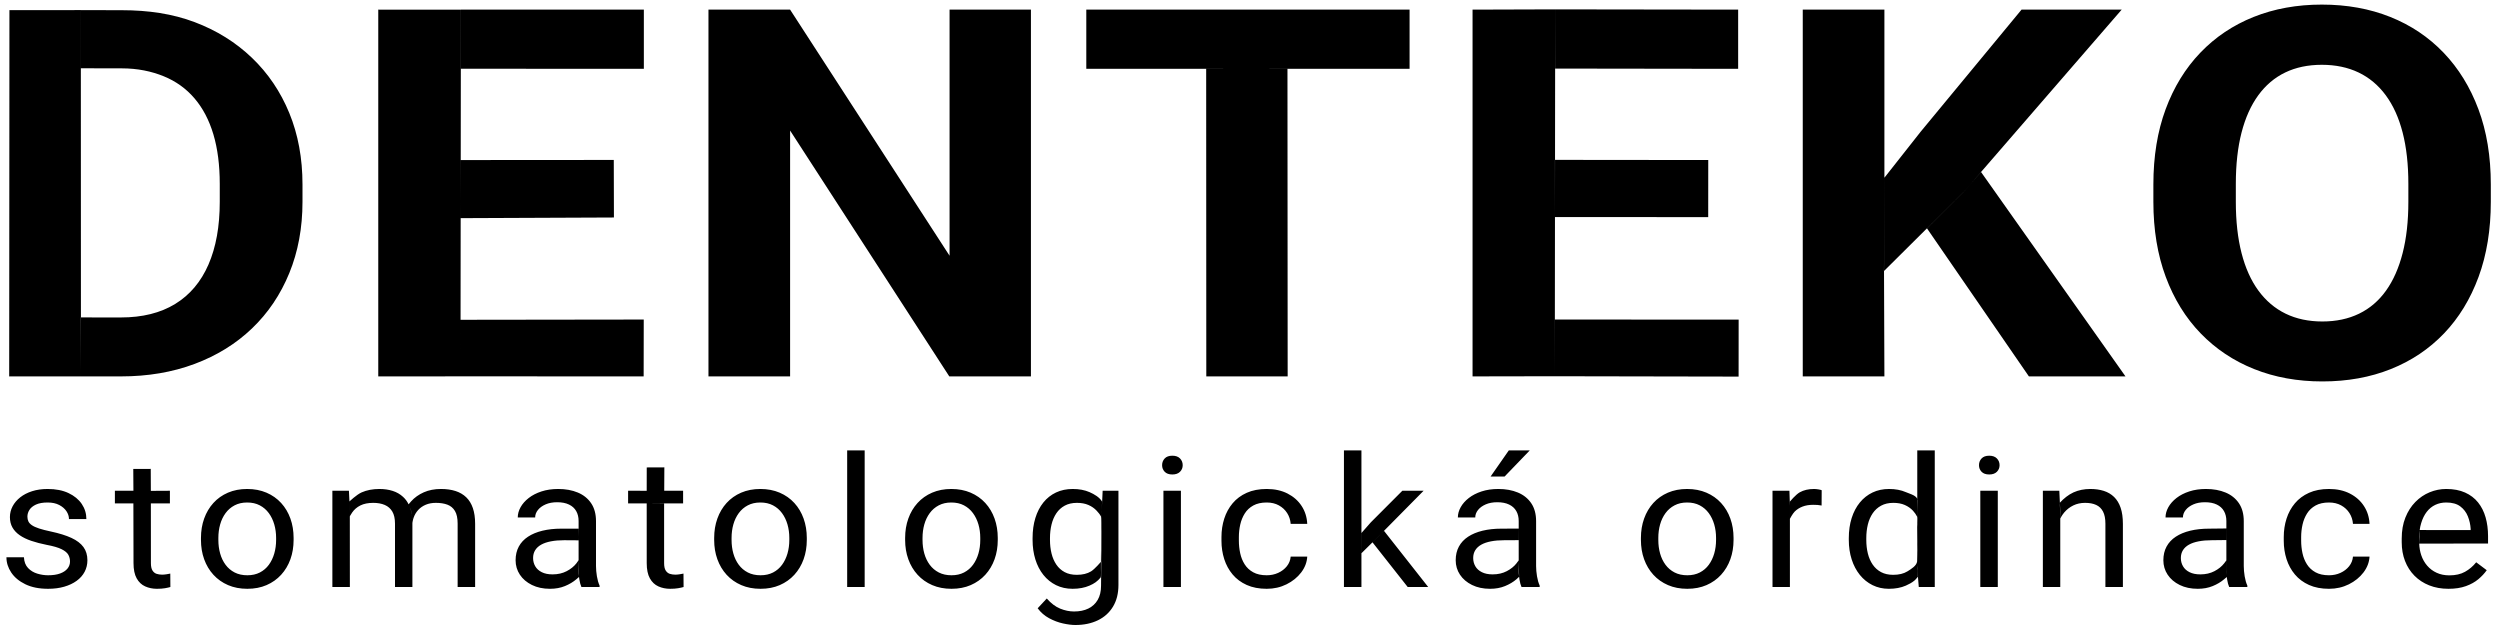
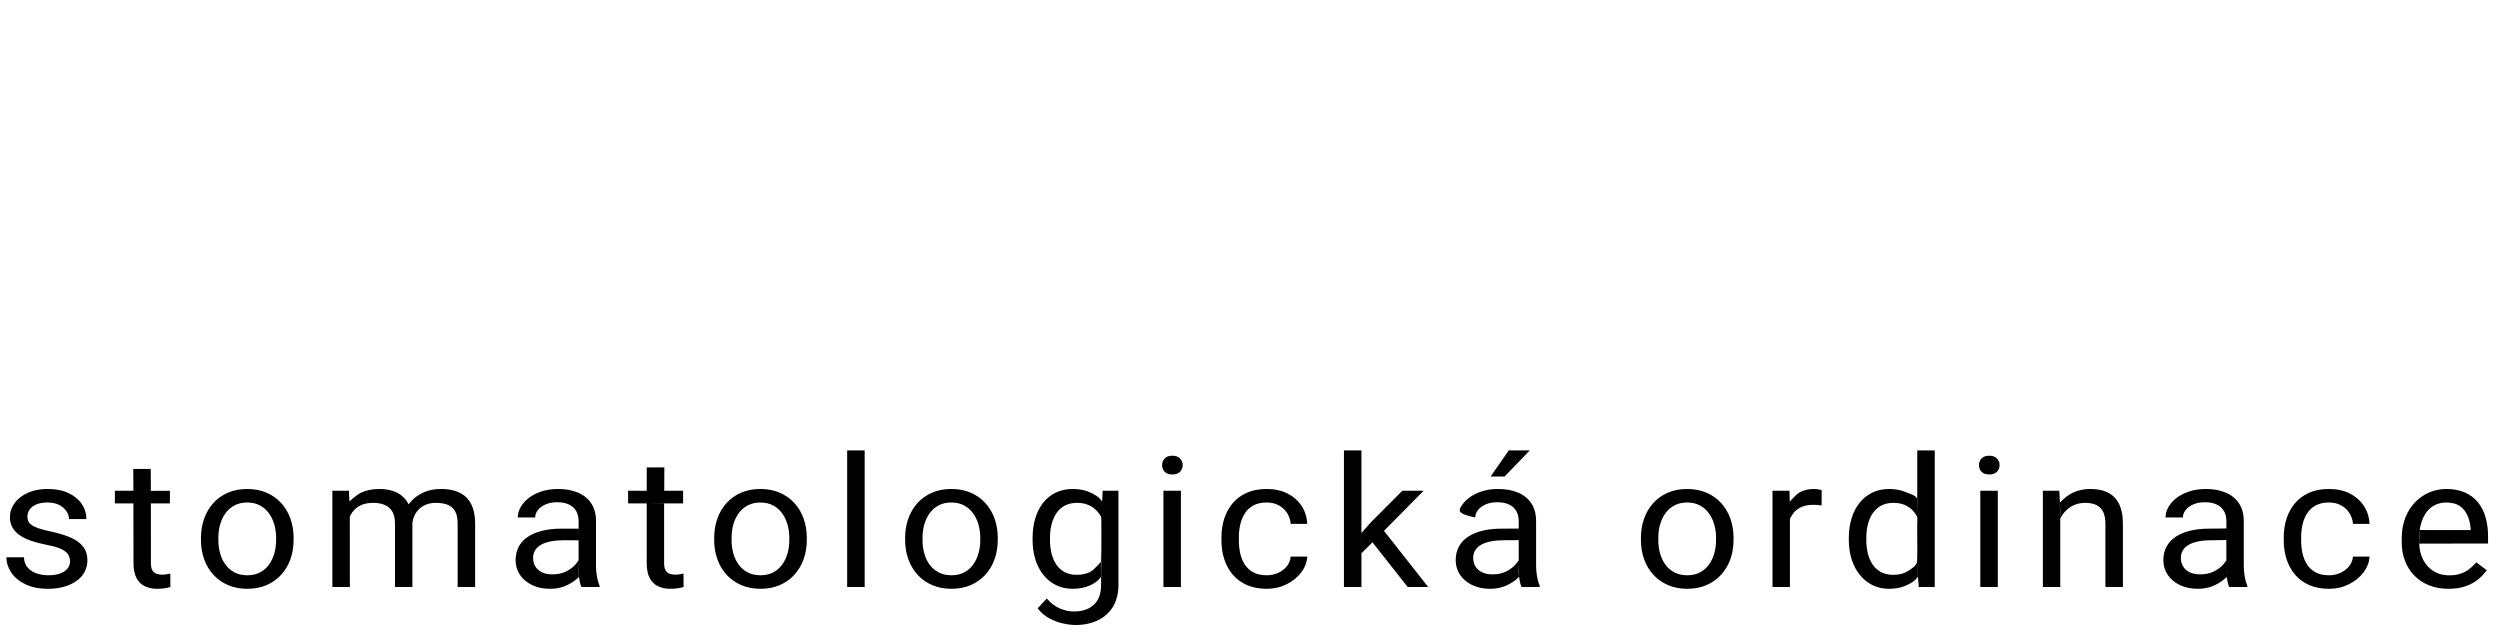
<svg xmlns="http://www.w3.org/2000/svg" width="272" height="69" viewBox="0 0 272 69">
-   <path id="DENTEKO" fill="#000000" fill-rule="evenodd" stroke="none" d="M 271 20.068 L 271 21.959 C 271 24.992 270.556 27.715 269.668 30.126 C 268.779 32.538 267.526 34.589 265.908 36.279 C 264.289 37.969 262.36 39.262 260.119 40.157 C 257.879 41.052 255.397 41.5 252.673 41.5 C 249.969 41.5 247.497 41.052 245.257 40.157 C 243.016 39.262 241.077 37.969 239.439 36.279 C 237.801 34.589 236.532 32.538 235.634 30.126 C 234.736 27.715 234.287 24.992 234.287 21.959 L 234.287 20.068 C 234.287 17.017 234.731 14.29 235.62 11.887 C 236.508 9.485 237.766 7.434 239.395 5.735 C 241.023 4.035 242.957 2.738 245.197 1.843 C 247.438 0.948 249.91 0.5 252.614 0.5 C 255.338 0.5 257.82 0.948 260.06 1.843 C 262.3 2.738 264.235 4.035 265.863 5.735 C 267.492 7.434 268.755 9.485 269.653 11.887 C 270.551 14.29 271 17.017 271 20.068 Z M 262.029 21.959 L 262.029 20.013 C 262.029 17.894 261.822 16.03 261.407 14.422 C 260.993 12.815 260.381 11.463 259.572 10.366 C 258.762 9.27 257.776 8.443 256.611 7.886 C 255.446 7.329 254.114 7.05 252.614 7.05 C 251.114 7.05 249.787 7.329 248.632 7.886 C 247.477 8.443 246.5 9.27 245.701 10.366 C 244.901 11.463 244.294 12.815 243.88 14.422 C 243.465 16.03 243.258 17.894 243.258 20.013 L 243.258 21.959 C 243.258 24.06 243.465 25.919 243.88 27.536 C 244.294 29.153 244.906 30.515 245.716 31.62 C 246.525 32.725 247.512 33.561 248.676 34.128 C 249.841 34.694 251.173 34.977 252.673 34.977 C 254.173 34.977 255.506 34.694 256.67 34.128 C 257.835 33.561 258.812 32.725 259.601 31.62 C 260.391 30.515 260.993 29.153 261.407 27.536 C 261.822 25.919 262.029 24.06 262.029 21.959 Z M 205.023 1.048 L 205.023 19.338 L 204.981 29.488 L 205.023 40.952 L 196.14 40.952 L 196.14 1.048 Z M 230.84 1.048 L 213.771 20.752 L 204.975 29.491 L 205.022 19.337 L 208.96 14.34 L 219.944 1.048 Z M 220.744 40.952 L 209.652 24.841 L 209.659 24.846 L 213.77 20.758 L 215.533 18.708 L 215.534 18.71 L 231.254 40.952 Z M 189.165 34.773 L 189.16 40.974 L 169.162 40.935 L 169.175 34.766 Z M 169.205 1.019 L 169.162 40.935 L 160.214 40.952 L 160.214 1.048 Z M 185.858 17.411 L 185.853 23.623 L 169.18 23.615 L 169.178 17.394 Z M 189.111 1.048 L 189.111 7.489 L 169.189 7.461 L 169.203 1.02 Z M 140.076 7.492 L 140.098 40.952 L 131.245 40.952 L 131.232 7.479 Z M 153.362 1.048 L 153.362 7.489 L 118.189 7.489 L 118.189 1.048 Z M 112.165 1.048 L 112.165 40.952 L 103.283 40.952 L 85.963 14.203 L 85.963 40.952 L 77.081 40.952 L 77.081 1.048 L 85.963 1.048 L 103.313 27.824 L 103.313 1.048 Z M 70.039 34.766 L 70.029 40.952 L 50.103 40.946 L 50.109 34.793 Z M 50.145 1.053 L 50.103 40.948 L 41.155 40.952 L 41.155 1.048 Z M 66.779 17.402 L 66.795 23.663 L 50.119 23.735 L 50.133 17.414 Z M 70.051 1.048 L 70.051 7.489 L 50.13 7.478 L 50.139 1.046 Z M 13.163 40.952 L 8.807 40.955 L 8.791 34.536 L 13.163 34.539 C 15.492 34.539 17.456 34.05 19.055 33.073 C 20.654 32.095 21.863 30.665 22.682 28.783 C 23.501 26.902 23.91 24.627 23.91 21.959 L 23.91 20.013 C 23.91 17.967 23.678 16.167 23.215 14.614 C 22.751 13.061 22.065 11.755 21.157 10.695 C 20.249 9.635 19.134 8.836 17.811 8.297 C 16.489 7.758 14.973 7.437 13.256 7.437 L 8.793 7.428 L 8.792 1.1 L 13.252 1.11 C 16.134 1.11 18.774 1.5 21.172 2.405 C 23.57 3.309 25.647 4.602 27.404 6.283 C 29.161 7.964 30.518 9.969 31.475 12.298 C 32.432 14.628 32.911 17.218 32.911 20.068 L 32.911 21.959 C 32.911 24.791 32.432 27.377 31.475 29.715 C 30.518 32.054 29.166 34.059 27.419 35.731 C 25.672 37.403 23.59 38.691 21.172 39.595 C 18.754 40.5 16.084 40.952 13.163 40.952 Z M 8.794 1.098 L 8.806 40.95 L 1 40.956 L 1.026 1.106 Z" />
-   <path id="stomatologick-ordinace" fill="#000000" fill-rule="evenodd" stroke="none" d="M 266.392 64.061 C 265.622 64.061 264.924 63.936 264.3 63.688 C 263.676 63.44 263.14 63.089 262.694 62.638 C 262.247 62.186 261.904 61.651 261.665 61.031 C 261.426 60.412 261.307 59.734 261.307 58.998 L 261.307 58.592 C 261.307 57.74 261.44 56.98 261.706 56.313 C 261.972 55.645 262.334 55.078 262.791 54.614 C 263.248 54.149 263.766 53.798 264.346 53.559 C 264.926 53.32 265.526 53.201 266.147 53.201 C 266.938 53.201 267.622 53.33 268.198 53.588 C 268.775 53.846 269.247 54.206 269.615 54.667 C 269.984 55.128 270.257 55.67 270.434 56.293 C 270.611 56.916 270.7 57.595 270.7 58.331 L 270.7 59.134 L 263.214 59.146 L 263.262 57.667 L 268.807 57.672 L 268.807 57.537 C 268.78 57.072 268.679 56.621 268.505 56.182 C 268.331 55.743 268.057 55.382 267.682 55.098 C 267.306 54.814 266.795 54.672 266.147 54.672 C 265.717 54.672 265.321 54.757 264.96 54.928 C 264.598 55.099 264.288 55.353 264.029 55.688 C 263.77 56.024 263.568 56.434 263.425 56.917 C 263.352 57.164 263.298 57.382 263.262 57.667 C 263.227 57.941 263.218 58.168 263.208 58.418 C 263.201 58.612 263.21 58.998 263.21 58.998 C 263.21 59.048 263.211 59.098 263.212 59.147 C 263.226 59.588 263.298 60.005 263.43 60.397 C 263.577 60.833 263.792 61.215 264.075 61.544 C 264.358 61.873 264.702 62.131 265.108 62.318 C 265.514 62.506 265.976 62.599 266.495 62.599 C 267.163 62.599 267.729 62.47 268.193 62.212 C 268.657 61.954 269.063 61.609 269.411 61.176 L 270.557 62.038 C 270.318 62.38 270.014 62.706 269.646 63.015 C 269.278 63.325 268.826 63.577 268.29 63.77 C 267.755 63.964 267.122 64.061 266.392 64.061 Z M 253.395 62.589 C 253.845 62.589 254.261 62.502 254.643 62.328 C 255.025 62.154 255.339 61.913 255.585 61.607 C 255.83 61.3 255.97 60.95 256.004 60.557 L 257.805 60.557 C 257.771 61.176 257.551 61.752 257.145 62.285 C 256.739 62.817 256.209 63.246 255.554 63.572 C 254.899 63.898 254.179 64.061 253.395 64.061 C 252.563 64.061 251.838 63.922 251.221 63.644 C 250.603 63.367 250.092 62.986 249.686 62.502 C 249.28 62.018 248.977 61.462 248.775 60.833 C 248.574 60.204 248.473 59.537 248.473 58.834 L 248.473 58.427 C 248.473 57.724 248.574 57.058 248.775 56.429 C 248.977 55.8 249.28 55.243 249.686 54.759 C 250.092 54.275 250.603 53.894 251.221 53.617 C 251.838 53.339 252.563 53.201 253.395 53.201 C 254.261 53.201 255.018 53.367 255.667 53.699 C 256.315 54.032 256.824 54.483 257.196 55.054 C 257.568 55.625 257.771 56.272 257.805 56.995 L 256.004 56.995 C 255.97 56.563 255.842 56.172 255.62 55.824 C 255.399 55.475 255.099 55.196 254.72 54.986 C 254.341 54.777 253.9 54.672 253.395 54.672 C 252.815 54.672 252.329 54.78 251.937 54.996 C 251.545 55.212 251.234 55.503 251.006 55.867 C 250.777 56.232 250.614 56.635 250.515 57.077 C 250.416 57.519 250.366 57.969 250.366 58.427 L 250.366 58.834 C 250.366 59.292 250.414 59.744 250.51 60.189 C 250.605 60.634 250.767 61.038 250.996 61.399 C 251.224 61.76 251.535 62.049 251.927 62.265 C 252.319 62.481 252.808 62.589 253.395 62.589 Z M 242.251 61.877 L 242.229 60.95 L 242.229 56.685 C 242.229 56.272 242.142 55.912 241.968 55.606 C 241.794 55.299 241.533 55.062 241.186 54.895 C 240.838 54.727 240.408 54.643 239.896 54.643 C 239.419 54.643 239.001 54.72 238.643 54.875 C 238.285 55.03 238.005 55.233 237.804 55.485 C 237.603 55.737 237.502 56.008 237.502 56.298 L 235.609 56.298 C 235.609 55.924 235.711 55.553 235.916 55.185 C 236.121 54.817 236.416 54.483 236.801 54.183 C 237.187 53.883 237.65 53.644 238.193 53.467 C 238.735 53.289 239.34 53.201 240.009 53.201 C 240.814 53.201 241.525 53.33 242.142 53.588 C 242.76 53.846 243.244 54.235 243.595 54.754 C 243.946 55.274 244.122 55.924 244.122 56.705 L 244.122 61.583 C 244.122 61.931 244.155 62.302 244.219 62.696 C 244.284 63.089 244.381 63.428 244.511 63.712 L 244.511 63.867 L 242.536 63.867 C 242.441 63.661 242.366 63.385 242.311 63.039 C 242.297 62.953 242.283 62.869 242.275 62.785 C 242.249 62.5 242.251 61.877 242.251 61.877 Z M 242.231 57.497 L 242.235 58.757 L 240.664 58.776 C 240.125 58.776 239.644 58.816 239.221 58.897 C 238.798 58.978 238.443 59.098 238.157 59.26 C 237.87 59.421 237.652 59.623 237.502 59.865 C 237.352 60.107 237.277 60.389 237.277 60.712 C 237.277 61.041 237.355 61.341 237.512 61.612 C 237.669 61.883 237.906 62.097 238.223 62.255 C 238.541 62.414 238.931 62.493 239.395 62.493 C 239.975 62.493 240.486 62.376 240.93 62.144 C 241.373 61.912 241.726 61.628 241.989 61.292 C 242.251 60.957 242.233 60.955 242.233 60.955 C 242.233 60.955 242.272 62.784 242.272 62.784 C 242.272 62.784 242.34 62.72 241.989 63.02 C 241.637 63.32 241.221 63.569 240.74 63.765 C 240.26 63.962 239.719 64.061 239.119 64.061 C 238.368 64.061 237.712 63.922 237.149 63.644 C 236.586 63.367 236.15 62.994 235.839 62.526 C 235.529 62.059 235.374 61.534 235.374 60.954 C 235.374 60.392 235.49 59.897 235.722 59.468 C 235.954 59.039 236.288 58.681 236.724 58.394 C 237.161 58.106 237.686 57.889 238.3 57.74 C 238.914 57.592 239.6 57.518 240.357 57.518 L 242.231 57.497 Z M 224.157 55.63 C 224.157 55.63 224.157 56.165 224.157 56.432 C 224.157 58.91 224.157 63.867 224.157 63.867 L 222.264 63.867 L 222.264 53.394 L 224.055 53.394 Z M 224.131 55.343 C 224.131 55.343 224.098 54.712 224.12 54.688 C 224.527 54.245 225.045 53.822 225.594 53.573 C 226.144 53.325 226.752 53.201 227.421 53.201 C 227.967 53.201 228.458 53.27 228.894 53.409 C 229.331 53.548 229.704 53.769 230.015 54.072 C 230.325 54.375 230.562 54.767 230.726 55.248 C 230.889 55.729 230.971 56.314 230.971 57.005 L 230.971 63.867 L 229.068 63.867 L 229.068 56.985 C 229.068 56.437 228.983 55.996 228.812 55.664 C 228.642 55.332 228.393 55.09 228.065 54.938 C 227.738 54.786 227.336 54.711 226.858 54.711 C 226.387 54.711 225.959 54.804 225.574 54.991 C 225.189 55.178 224.858 55.437 224.581 55.766 C 224.305 56.095 224.153 56.433 224.153 56.433 C 224.153 56.433 224.131 55.343 224.131 55.343 Z M 217.36 53.394 L 217.36 63.867 L 215.457 63.867 L 215.457 53.394 Z M 215.314 50.616 C 215.314 50.326 215.407 50.081 215.595 49.881 C 215.783 49.681 216.061 49.581 216.429 49.581 C 216.79 49.581 217.068 49.681 217.263 49.881 C 217.457 50.081 217.554 50.326 217.554 50.616 C 217.554 50.894 217.457 51.131 217.263 51.328 C 217.068 51.525 216.79 51.623 216.429 51.623 C 216.061 51.623 215.783 51.525 215.595 51.328 C 215.407 51.131 215.314 50.894 215.314 50.616 Z M 208.599 61.834 L 208.599 49 L 210.502 49 L 210.502 63.867 L 208.762 63.867 Z M 201.15 58.747 L 201.15 58.544 C 201.15 57.743 201.254 57.016 201.462 56.361 C 201.67 55.706 201.967 55.143 202.352 54.672 C 202.738 54.201 203.198 53.838 203.733 53.583 C 204.269 53.328 204.867 53.201 205.529 53.201 C 206.225 53.201 206.834 53.315 207.356 53.544 C 207.877 53.773 208.659 53.93 208.62 54.484 C 208.598 54.797 208.603 56.504 208.603 56.504 C 208.603 56.504 208.599 61.499 208.599 61.499 C 208.599 61.499 208.628 62.115 208.628 62.115 C 208.628 62.115 208.686 62.725 208.686 62.725 C 208.686 62.725 208.439 63.043 208.28 63.175 C 208.01 63.398 207.681 63.573 207.35 63.717 C 206.825 63.946 206.211 64.061 205.509 64.061 C 204.861 64.061 204.269 63.928 203.733 63.664 C 203.198 63.399 202.738 63.028 202.352 62.551 C 201.967 62.073 201.67 61.51 201.462 60.862 C 201.254 60.213 201.15 59.508 201.15 58.747 Z M 203.053 58.544 L 203.053 58.747 C 203.053 59.269 203.109 59.76 203.222 60.218 C 203.334 60.676 203.51 61.079 203.749 61.428 C 203.988 61.776 204.291 62.049 204.659 62.246 C 205.028 62.443 205.468 62.541 205.979 62.541 C 206.607 62.541 207.124 62.415 207.529 62.164 C 207.935 61.912 208.537 61.549 208.583 61.077 C 208.589 61.01 208.607 59.853 208.607 59.853 C 208.607 59.853 208.585 57.35 208.585 57.35 C 208.585 57.35 208.636 56.306 208.603 56.245 C 208.465 55.987 208.329 55.779 208.133 55.567 C 207.891 55.306 207.594 55.098 207.243 54.943 C 206.892 54.788 206.477 54.711 206 54.711 C 205.481 54.711 205.036 54.812 204.665 55.016 C 204.293 55.219 203.988 55.496 203.749 55.848 C 203.51 56.2 203.334 56.606 203.222 57.067 C 203.109 57.529 203.053 58.021 203.053 58.544 Z M 194.742 55.04 L 194.742 63.867 L 192.849 63.867 L 192.849 53.394 L 194.691 53.394 Z M 198.2 53.336 L 198.19 55.001 C 198.033 54.969 197.885 54.948 197.745 54.938 C 197.605 54.928 197.447 54.924 197.269 54.924 C 196.833 54.924 196.447 54.988 196.113 55.117 C 195.779 55.246 195.496 55.427 195.264 55.659 C 195.032 55.891 194.741 56.446 194.741 56.446 C 194.741 56.446 194.742 54.57 194.742 54.57 C 194.742 54.57 195.378 53.806 195.811 53.564 C 196.244 53.322 196.761 53.201 197.361 53.201 C 197.498 53.201 197.655 53.215 197.832 53.244 C 198.009 53.273 198.132 53.304 198.2 53.336 Z M 178.532 58.747 L 178.532 58.524 C 178.532 57.769 178.648 57.068 178.88 56.419 C 179.112 55.77 179.446 55.206 179.882 54.725 C 180.319 54.244 180.848 53.87 181.468 53.602 C 182.089 53.335 182.785 53.201 183.556 53.201 C 184.333 53.201 185.034 53.335 185.658 53.602 C 186.282 53.87 186.815 54.244 187.254 54.725 C 187.694 55.206 188.03 55.77 188.262 56.419 C 188.494 57.068 188.61 57.769 188.61 58.524 L 188.61 58.747 C 188.61 59.502 188.494 60.202 188.262 60.847 C 188.03 61.492 187.694 62.055 187.254 62.536 C 186.815 63.017 186.286 63.391 185.669 63.659 C 185.051 63.927 184.354 64.061 183.576 64.061 C 182.798 64.061 182.099 63.927 181.479 63.659 C 180.858 63.391 180.327 63.017 179.887 62.536 C 179.448 62.055 179.112 61.492 178.88 60.847 C 178.648 60.202 178.532 59.502 178.532 58.747 Z M 180.425 58.524 L 180.425 58.747 C 180.425 59.269 180.489 59.762 180.619 60.223 C 180.749 60.684 180.945 61.092 181.207 61.447 C 181.47 61.802 181.799 62.081 182.195 62.285 C 182.59 62.488 183.051 62.589 183.576 62.589 C 184.095 62.589 184.55 62.488 184.942 62.285 C 185.334 62.081 185.66 61.802 185.919 61.447 C 186.178 61.092 186.375 60.684 186.508 60.223 C 186.641 59.762 186.707 59.269 186.707 58.747 L 186.707 58.524 C 186.707 58.008 186.641 57.519 186.508 57.058 C 186.375 56.596 186.177 56.187 185.914 55.829 C 185.651 55.47 185.324 55.188 184.932 54.982 C 184.54 54.775 184.081 54.672 183.556 54.672 C 183.037 54.672 182.582 54.775 182.19 54.982 C 181.797 55.188 181.47 55.47 181.207 55.829 C 180.945 56.187 180.749 56.596 180.619 57.058 C 180.489 57.519 180.425 58.008 180.425 58.524 Z M 165.235 62.076 L 165.235 60.964 L 165.235 56.685 C 165.235 56.272 165.148 55.912 164.974 55.606 C 164.8 55.299 164.539 55.062 164.191 54.895 C 163.843 54.727 163.414 54.643 162.902 54.643 C 162.425 54.643 162.007 54.72 161.649 54.875 C 161.291 55.03 161.011 55.233 160.81 55.485 C 160.608 55.737 160.508 56.008 160.508 56.298 L 158.615 56.298 C 158.615 55.924 158.717 55.553 158.922 55.185 C 159.126 54.817 159.421 54.483 159.807 54.183 C 160.192 53.883 160.656 53.644 161.198 53.467 C 161.741 53.289 162.346 53.201 163.015 53.201 C 163.82 53.201 164.531 53.33 165.148 53.588 C 165.765 53.846 166.25 54.235 166.601 54.754 C 166.952 55.274 167.128 55.924 167.128 56.705 L 167.128 61.583 C 167.128 61.931 167.16 62.302 167.225 62.696 C 167.29 63.089 167.387 63.428 167.517 63.712 L 167.517 63.867 L 165.542 63.867 C 165.446 63.661 165.371 63.385 165.317 63.039 C 165.303 62.95 165.291 62.827 165.28 62.741 C 165.25 62.495 165.235 62.296 165.235 62.076 Z M 165.236 57.51 L 165.241 58.768 L 163.669 58.776 C 163.131 58.776 162.65 58.816 162.227 58.897 C 161.804 58.978 161.449 59.098 161.163 59.26 C 160.876 59.421 160.658 59.623 160.508 59.865 C 160.358 60.107 160.283 60.389 160.283 60.712 C 160.283 61.041 160.361 61.341 160.518 61.612 C 160.675 61.883 160.912 62.097 161.229 62.255 C 161.546 62.414 161.937 62.493 162.401 62.493 C 162.98 62.493 163.492 62.376 163.935 62.144 C 164.379 61.912 164.732 61.628 164.994 61.292 C 165.257 60.957 165.228 60.958 165.228 60.958 C 165.228 60.958 165.281 62.733 165.281 62.733 C 165.281 62.733 165.346 62.72 164.994 63.02 C 164.643 63.32 164.227 63.569 163.746 63.765 C 163.265 63.962 162.725 64.061 162.124 64.061 C 161.374 64.061 160.718 63.922 160.155 63.644 C 159.592 63.367 159.155 62.994 158.845 62.526 C 158.535 62.059 158.38 61.534 158.38 60.954 C 158.38 60.392 158.495 59.897 158.727 59.468 C 158.959 59.039 159.294 58.681 159.73 58.394 C 160.167 58.106 160.692 57.889 161.306 57.74 C 161.92 57.592 162.605 57.518 163.362 57.518 L 165.236 57.51 Z M 162.176 51.846 L 164.161 49 L 166.442 49 L 163.7 51.846 Z M 148.124 49 L 148.124 58.002 L 148.124 60.196 L 148.124 63.867 L 146.221 63.867 L 146.221 49 Z M 154.888 53.394 L 150.058 58.282 L 148.121 60.197 L 148.118 58 L 149.137 56.84 L 152.575 53.394 Z M 153.158 63.867 L 149.326 59.003 L 149.327 59.002 L 150.573 57.768 L 150.589 57.769 L 155.389 63.867 Z M 137.818 62.589 C 138.268 62.589 138.684 62.502 139.066 62.328 C 139.448 62.154 139.762 61.913 140.008 61.607 C 140.253 61.3 140.393 60.95 140.427 60.557 L 142.228 60.557 C 142.194 61.176 141.974 61.752 141.568 62.285 C 141.162 62.817 140.632 63.246 139.977 63.572 C 139.322 63.898 138.602 64.061 137.818 64.061 C 136.986 64.061 136.261 63.922 135.644 63.644 C 135.026 63.367 134.515 62.986 134.109 62.502 C 133.703 62.018 133.4 61.462 133.198 60.833 C 132.997 60.204 132.896 59.537 132.896 58.834 L 132.896 58.427 C 132.896 57.724 132.997 57.058 133.198 56.429 C 133.4 55.8 133.703 55.243 134.109 54.759 C 134.515 54.275 135.026 53.894 135.644 53.617 C 136.261 53.339 136.986 53.201 137.818 53.201 C 138.684 53.201 139.441 53.367 140.089 53.699 C 140.738 54.032 141.247 54.483 141.619 55.054 C 141.991 55.625 142.194 56.272 142.228 56.995 L 140.427 56.995 C 140.393 56.563 140.265 56.172 140.043 55.824 C 139.822 55.475 139.522 55.196 139.143 54.986 C 138.764 54.777 138.323 54.672 137.818 54.672 C 137.238 54.672 136.752 54.78 136.36 54.996 C 135.968 55.212 135.657 55.503 135.429 55.867 C 135.2 56.232 135.037 56.635 134.938 57.077 C 134.839 57.519 134.789 57.969 134.789 58.427 L 134.789 58.834 C 134.789 59.292 134.837 59.744 134.933 60.189 C 135.028 60.634 135.19 61.038 135.419 61.399 C 135.647 61.76 135.958 62.049 136.35 62.265 C 136.742 62.481 137.231 62.589 137.818 62.589 Z M 128.484 53.394 L 128.484 63.867 L 126.581 63.867 L 126.581 53.394 Z M 126.437 50.616 C 126.437 50.326 126.531 50.081 126.719 49.881 C 126.906 49.681 127.184 49.581 127.553 49.581 C 127.914 49.581 128.192 49.681 128.387 49.881 C 128.581 50.081 128.678 50.326 128.678 50.616 C 128.678 50.894 128.581 51.131 128.387 51.328 C 128.192 51.525 127.914 51.623 127.553 51.623 C 127.184 51.623 126.906 51.525 126.719 51.328 C 126.531 51.131 126.437 50.894 126.437 50.616 Z M 119.968 53.394 L 121.687 53.394 L 121.687 63.644 C 121.687 64.567 121.489 65.354 121.093 66.006 C 120.698 66.658 120.147 67.153 119.441 67.492 C 118.735 67.831 117.922 68 117.001 68 C 116.619 68 116.17 67.944 115.655 67.831 C 115.14 67.718 114.635 67.527 114.141 67.26 C 113.646 66.992 113.232 66.632 112.898 66.18 L 113.89 65.116 C 114.354 65.645 114.84 66.013 115.348 66.219 C 115.856 66.426 116.359 66.529 116.857 66.529 C 117.458 66.529 117.976 66.422 118.413 66.209 C 118.849 65.996 119.189 65.682 119.431 65.266 C 119.673 64.849 119.794 64.338 119.794 63.732 L 119.862 55.698 Z M 112.345 58.747 L 112.345 58.544 C 112.345 57.743 112.446 57.016 112.647 56.361 C 112.848 55.706 113.138 55.143 113.517 54.672 C 113.895 54.201 114.354 53.838 114.893 53.583 C 115.432 53.328 116.039 53.201 116.714 53.201 C 117.41 53.201 118.019 53.315 118.541 53.544 C 119.062 53.773 119.615 54.093 119.904 54.568 C 120.039 54.791 119.907 54.565 119.907 54.565 C 119.907 54.565 119.839 56.106 119.809 57.842 C 119.777 59.723 119.781 61.809 119.781 61.809 C 119.781 61.809 119.815 62.754 119.749 62.832 C 119.384 63.264 119.061 63.488 118.535 63.717 C 118.01 63.946 117.396 64.061 116.694 64.061 C 116.032 64.061 115.434 63.928 114.898 63.664 C 114.363 63.399 113.904 63.028 113.522 62.551 C 113.14 62.073 112.848 61.51 112.647 60.862 C 112.446 60.213 112.345 59.508 112.345 58.747 Z M 114.238 58.544 L 114.238 58.747 C 114.238 59.269 114.294 59.76 114.407 60.218 C 114.519 60.676 114.693 61.079 114.929 61.428 C 115.164 61.776 115.466 62.049 115.834 62.246 C 116.203 62.443 116.643 62.541 117.154 62.541 C 117.782 62.541 118.3 62.415 118.709 62.164 C 119.119 61.912 119.801 61.105 119.801 61.105 C 119.801 61.105 119.789 59.818 119.789 59.818 L 119.799 57.475 C 119.799 57.475 119.827 56.265 119.794 56.204 C 119.656 55.946 119.514 55.779 119.318 55.567 C 119.076 55.306 118.778 55.098 118.423 54.943 C 118.068 54.788 117.652 54.711 117.175 54.711 C 116.656 54.711 116.211 54.812 115.839 55.016 C 115.468 55.219 115.164 55.496 114.929 55.848 C 114.693 56.2 114.519 56.606 114.407 57.067 C 114.294 57.529 114.238 58.021 114.238 58.544 Z M 98.478 58.747 L 98.478 58.524 C 98.478 57.769 98.594 57.068 98.826 56.419 C 99.058 55.77 99.392 55.206 99.829 54.725 C 100.265 54.244 100.794 53.87 101.415 53.602 C 102.035 53.335 102.731 53.201 103.502 53.201 C 104.28 53.201 104.981 53.335 105.605 53.602 C 106.229 53.87 106.761 54.244 107.201 54.725 C 107.641 55.206 107.977 55.77 108.209 56.419 C 108.441 57.068 108.557 57.769 108.557 58.524 L 108.557 58.747 C 108.557 59.502 108.441 60.202 108.209 60.847 C 107.977 61.492 107.641 62.055 107.201 62.536 C 106.761 63.017 106.232 63.391 105.615 63.659 C 104.998 63.927 104.3 64.061 103.522 64.061 C 102.745 64.061 102.046 63.927 101.425 63.659 C 100.804 63.391 100.274 63.017 99.834 62.536 C 99.394 62.055 99.058 61.492 98.826 60.847 C 98.594 60.202 98.478 59.502 98.478 58.747 Z M 100.371 58.524 L 100.371 58.747 C 100.371 59.269 100.436 59.762 100.565 60.223 C 100.695 60.684 100.891 61.092 101.154 61.447 C 101.416 61.802 101.746 62.081 102.141 62.285 C 102.537 62.488 102.997 62.589 103.522 62.589 C 104.041 62.589 104.496 62.488 104.888 62.285 C 105.281 62.081 105.606 61.802 105.866 61.447 C 106.125 61.092 106.321 60.684 106.454 60.223 C 106.587 59.762 106.653 59.269 106.653 58.747 L 106.653 58.524 C 106.653 58.008 106.587 57.519 106.454 57.058 C 106.321 56.596 106.123 56.187 105.86 55.829 C 105.598 55.47 105.27 55.188 104.878 54.982 C 104.486 54.775 104.027 54.672 103.502 54.672 C 102.984 54.672 102.528 54.775 102.136 54.982 C 101.744 55.188 101.416 55.47 101.154 55.829 C 100.891 56.187 100.695 56.596 100.565 57.058 C 100.436 57.519 100.371 58.008 100.371 58.524 Z M 94.076 49 L 94.076 63.867 L 92.172 63.867 L 92.172 49 Z M 77.702 58.747 L 77.702 58.524 C 77.702 57.769 77.818 57.068 78.05 56.419 C 78.282 55.77 78.616 55.206 79.052 54.725 C 79.489 54.244 80.018 53.87 80.638 53.602 C 81.259 53.335 81.955 53.201 82.726 53.201 C 83.503 53.201 84.204 53.335 84.828 53.602 C 85.452 53.87 85.984 54.244 86.424 54.725 C 86.864 55.206 87.2 55.77 87.432 56.419 C 87.664 57.068 87.78 57.769 87.78 58.524 L 87.78 58.747 C 87.78 59.502 87.664 60.202 87.432 60.847 C 87.2 61.492 86.864 62.055 86.424 62.536 C 85.984 63.017 85.456 63.391 84.839 63.659 C 84.221 63.927 83.524 64.061 82.746 64.061 C 81.968 64.061 81.269 63.927 80.649 63.659 C 80.028 63.391 79.497 63.017 79.057 62.536 C 78.617 62.055 78.282 61.492 78.05 60.847 C 77.818 60.202 77.702 59.502 77.702 58.747 Z M 79.595 58.524 L 79.595 58.747 C 79.595 59.269 79.659 59.762 79.789 60.223 C 79.919 60.684 80.115 61.092 80.377 61.447 C 80.64 61.802 80.969 62.081 81.365 62.285 C 81.76 62.488 82.221 62.589 82.746 62.589 C 83.264 62.589 83.72 62.488 84.112 62.285 C 84.504 62.081 84.83 61.802 85.089 61.447 C 85.348 61.092 85.545 60.684 85.678 60.223 C 85.811 59.762 85.877 59.269 85.877 58.747 L 85.877 58.524 C 85.877 58.008 85.811 57.519 85.678 57.058 C 85.545 56.596 85.347 56.187 85.084 55.829 C 84.821 55.47 84.494 55.188 84.102 54.982 C 83.71 54.775 83.251 54.672 82.726 54.672 C 82.207 54.672 81.752 54.775 81.36 54.982 C 80.967 55.188 80.64 55.47 80.377 55.829 C 80.115 56.187 79.919 56.596 79.789 57.058 C 79.659 57.519 79.595 58.008 79.595 58.524 Z M 74.322 53.394 L 74.322 54.769 L 68.337 54.769 L 68.337 53.394 L 70.361 53.396 L 70.365 50.857 L 72.282 50.849 L 72.268 53.392 L 74.322 53.394 Z M 70.361 54.772 L 72.255 54.755 L 72.256 61.273 C 72.256 61.628 72.314 61.896 72.43 62.076 C 72.545 62.257 72.696 62.376 72.88 62.435 C 73.064 62.493 73.262 62.522 73.473 62.522 C 73.63 62.522 73.795 62.507 73.969 62.478 C 74.143 62.449 74.275 62.425 74.363 62.406 L 74.374 63.867 C 74.224 63.912 74.027 63.956 73.785 63.998 C 73.543 64.04 73.251 64.061 72.91 64.061 C 72.447 64.061 72.02 63.974 71.631 63.799 C 71.243 63.625 70.934 63.333 70.705 62.923 C 70.477 62.514 70.363 61.96 70.363 61.263 Z M 62.952 62.076 L 62.952 60.933 L 62.952 56.685 C 62.952 56.272 62.865 55.912 62.691 55.606 C 62.517 55.299 62.256 55.062 61.908 54.895 C 61.56 54.727 61.131 54.643 60.619 54.643 C 60.142 54.643 59.724 54.72 59.366 54.875 C 59.008 55.03 58.728 55.233 58.527 55.485 C 58.325 55.737 58.225 56.008 58.225 56.298 L 56.332 56.298 C 56.332 55.924 56.434 55.553 56.639 55.185 C 56.843 54.817 57.139 54.483 57.524 54.183 C 57.909 53.883 58.373 53.644 58.915 53.467 C 59.458 53.289 60.063 53.201 60.732 53.201 C 61.537 53.201 62.248 53.33 62.865 53.588 C 63.482 53.846 63.967 54.235 64.318 54.754 C 64.669 55.274 64.845 55.924 64.845 56.705 L 64.845 61.583 C 64.845 61.931 64.877 62.302 64.942 62.696 C 65.007 63.089 65.104 63.428 65.234 63.712 L 65.234 63.867 L 63.259 63.867 C 63.163 63.661 63.088 63.385 63.034 63.039 C 63.02 62.95 63.007 62.862 62.997 62.775 C 62.967 62.529 62.952 62.296 62.952 62.076 Z M 62.963 57.518 L 62.948 58.787 L 61.386 58.776 C 60.848 58.776 60.367 58.816 59.944 58.897 C 59.521 58.978 59.166 59.098 58.88 59.26 C 58.593 59.421 58.375 59.623 58.225 59.865 C 58.075 60.107 58 60.389 58 60.712 C 58 61.041 58.078 61.341 58.235 61.612 C 58.392 61.883 58.629 62.097 58.946 62.255 C 59.263 62.414 59.654 62.493 60.118 62.493 C 60.698 62.493 61.209 62.376 61.653 62.144 C 62.096 61.912 62.449 61.628 62.712 61.292 C 62.974 60.957 62.951 60.93 62.951 60.93 C 62.951 60.93 62.99 62.776 62.99 62.776 C 62.99 62.776 63.063 62.72 62.712 63.02 C 62.36 63.32 61.944 63.569 61.463 63.765 C 60.982 63.962 60.442 64.061 59.841 64.061 C 59.091 64.061 58.435 63.922 57.872 63.644 C 57.309 63.367 56.872 62.994 56.562 62.526 C 56.252 62.059 56.097 61.534 56.097 60.954 C 56.097 60.392 56.213 59.897 56.444 59.468 C 56.676 59.039 57.011 58.681 57.447 58.394 C 57.884 58.106 58.409 57.889 59.023 57.74 C 59.637 57.592 60.322 57.518 61.08 57.518 L 62.963 57.518 Z M 38.039 55.468 L 38.06 56.196 L 38.065 63.867 L 36.162 63.867 L 36.162 53.394 L 37.963 53.394 L 38.02 54.564 Z M 38.02 54.56 C 38.02 54.56 38.785 53.822 39.344 53.573 C 39.903 53.325 40.551 53.201 41.288 53.201 C 41.807 53.201 42.284 53.27 42.721 53.409 C 43.157 53.548 43.536 53.765 43.856 54.062 C 44.106 54.294 44.295 54.542 44.458 54.876 C 44.504 54.97 44.564 55.09 44.603 55.192 C 44.781 55.657 44.869 56.23 44.869 56.888 L 44.869 63.867 L 42.976 63.867 L 42.976 56.976 C 42.976 56.427 42.879 55.988 42.685 55.659 C 42.49 55.33 42.216 55.09 41.861 54.938 C 41.506 54.786 41.09 54.711 40.613 54.711 C 40.054 54.711 39.586 54.804 39.211 54.991 C 38.836 55.178 38.536 55.437 38.311 55.766 C 38.086 56.095 38.058 56.195 38.058 56.195 C 38.058 56.195 38.02 54.56 38.02 54.56 Z M 44.87 56.893 C 44.87 56.893 44.86 56.308 44.791 55.868 C 44.727 55.462 44.602 55.198 44.602 55.198 C 44.602 55.198 44.461 54.882 44.461 54.882 C 44.461 54.882 44.359 54.959 44.731 54.546 C 45.103 54.133 45.562 53.806 46.107 53.564 C 46.653 53.322 47.277 53.201 47.98 53.201 C 48.573 53.201 49.1 53.275 49.561 53.423 C 50.021 53.572 50.41 53.799 50.727 54.106 C 51.044 54.412 51.285 54.804 51.448 55.282 C 51.612 55.759 51.694 56.327 51.694 56.985 L 51.694 63.867 L 49.791 63.867 L 49.791 56.966 C 49.791 56.379 49.694 55.922 49.499 55.596 C 49.305 55.27 49.032 55.041 48.681 54.909 C 48.329 54.777 47.912 54.711 47.427 54.711 C 47.011 54.711 46.643 54.778 46.322 54.914 C 46.002 55.049 45.732 55.235 45.514 55.47 C 45.296 55.706 45.13 55.975 45.018 56.279 C 44.905 56.582 44.87 56.893 44.87 56.893 Z M 21.865 58.747 L 21.865 58.524 C 21.865 57.769 21.981 57.068 22.213 56.419 C 22.445 55.77 22.779 55.206 23.216 54.725 C 23.652 54.244 24.181 53.87 24.802 53.602 C 25.423 53.335 26.118 53.201 26.889 53.201 C 27.667 53.201 28.368 53.335 28.992 53.602 C 29.616 53.87 30.148 54.244 30.588 54.725 C 31.028 55.206 31.364 55.77 31.596 56.419 C 31.828 57.068 31.944 57.769 31.944 58.524 L 31.944 58.747 C 31.944 59.502 31.828 60.202 31.596 60.847 C 31.364 61.492 31.028 62.055 30.588 62.536 C 30.148 63.017 29.619 63.391 29.002 63.659 C 28.385 63.927 27.687 64.061 26.91 64.061 C 26.132 64.061 25.433 63.927 24.812 63.659 C 24.191 63.391 23.661 63.017 23.221 62.536 C 22.781 62.055 22.445 61.492 22.213 60.847 C 21.981 60.202 21.865 59.502 21.865 58.747 Z M 23.758 58.524 L 23.758 58.747 C 23.758 59.269 23.823 59.762 23.953 60.223 C 24.082 60.684 24.278 61.092 24.541 61.447 C 24.803 61.802 25.133 62.081 25.528 62.285 C 25.924 62.488 26.384 62.589 26.91 62.589 C 27.428 62.589 27.883 62.488 28.276 62.285 C 28.668 62.081 28.993 61.802 29.253 61.447 C 29.512 61.092 29.708 60.684 29.841 60.223 C 29.974 59.762 30.041 59.269 30.041 58.747 L 30.041 58.524 C 30.041 58.008 29.974 57.519 29.841 57.058 C 29.708 56.596 29.51 56.187 29.248 55.829 C 28.985 55.47 28.657 55.188 28.265 54.982 C 27.873 54.775 27.414 54.672 26.889 54.672 C 26.371 54.672 25.915 54.775 25.523 54.982 C 25.131 55.188 24.803 55.47 24.541 55.829 C 24.278 56.187 24.082 56.596 23.953 57.058 C 23.823 57.519 23.758 58.008 23.758 58.524 Z M 18.486 53.394 L 18.486 54.769 L 12.5 54.769 L 12.5 53.394 L 14.516 53.394 L 14.5 51.02 L 16.401 51.016 L 16.412 53.406 L 18.486 53.394 Z M 16.419 61.273 C 16.419 61.628 16.477 61.896 16.593 62.076 C 16.709 62.257 16.859 62.376 17.043 62.435 C 17.227 62.493 17.425 62.522 17.637 62.522 C 17.794 62.522 17.959 62.507 18.133 62.478 C 18.307 62.449 18.438 62.425 18.527 62.406 L 18.537 63.867 C 18.387 63.912 18.191 63.956 17.949 63.998 C 17.707 64.04 17.415 64.061 17.074 64.061 C 16.61 64.061 16.184 63.974 15.795 63.799 C 15.406 63.625 15.097 63.333 14.869 62.923 C 14.64 62.514 14.526 61.96 14.526 61.263 L 14.512 54.773 L 16.414 54.769 Z M 7.617 61.089 C 7.617 60.831 7.557 60.591 7.438 60.368 C 7.318 60.145 7.076 59.942 6.711 59.758 C 6.346 59.574 5.799 59.415 5.069 59.279 C 4.455 59.157 3.901 59.011 3.406 58.844 C 2.912 58.676 2.492 58.473 2.148 58.234 C 1.803 57.995 1.539 57.714 1.355 57.392 C 1.171 57.069 1.079 56.692 1.079 56.259 C 1.079 55.846 1.176 55.456 1.37 55.088 C 1.565 54.72 1.841 54.394 2.199 54.111 C 2.557 53.827 2.989 53.604 3.493 53.443 C 3.998 53.281 4.561 53.201 5.182 53.201 C 6.068 53.201 6.826 53.349 7.453 53.646 C 8.081 53.943 8.562 54.338 8.896 54.832 C 9.23 55.325 9.397 55.872 9.397 56.472 L 7.504 56.472 C 7.504 56.182 7.414 55.9 7.233 55.625 C 7.052 55.351 6.79 55.124 6.445 54.943 C 6.101 54.762 5.68 54.672 5.182 54.672 C 4.656 54.672 4.232 54.748 3.908 54.899 C 3.584 55.051 3.348 55.243 3.202 55.475 C 3.055 55.708 2.982 55.953 2.982 56.211 C 2.982 56.404 3.018 56.577 3.089 56.729 C 3.161 56.88 3.289 57.019 3.473 57.145 C 3.657 57.271 3.916 57.389 4.25 57.498 C 4.585 57.608 5.011 57.718 5.529 57.827 C 6.437 58.021 7.184 58.253 7.77 58.524 C 8.357 58.795 8.793 59.128 9.08 59.521 C 9.366 59.915 9.51 60.392 9.51 60.954 C 9.51 61.412 9.409 61.831 9.208 62.212 C 9.007 62.593 8.717 62.92 8.338 63.194 C 7.96 63.469 7.509 63.682 6.988 63.833 C 6.466 63.985 5.881 64.061 5.233 64.061 C 4.257 64.061 3.432 63.896 2.757 63.567 C 2.081 63.238 1.57 62.812 1.222 62.289 C 0.874 61.767 0.7 61.215 0.7 60.634 L 2.603 60.634 C 2.63 61.125 2.78 61.513 3.053 61.801 C 3.326 62.088 3.66 62.291 4.056 62.41 C 4.452 62.53 4.844 62.589 5.233 62.589 C 5.751 62.589 6.186 62.525 6.537 62.396 C 6.889 62.267 7.156 62.089 7.341 61.863 C 7.525 61.638 7.617 61.38 7.617 61.089 Z" />
+   <path id="stomatologick-ordinace" fill="#000000" fill-rule="evenodd" stroke="none" d="M 266.392 64.061 C 265.622 64.061 264.924 63.936 264.3 63.688 C 263.676 63.44 263.14 63.089 262.694 62.638 C 262.247 62.186 261.904 61.651 261.665 61.031 C 261.426 60.412 261.307 59.734 261.307 58.998 L 261.307 58.592 C 261.307 57.74 261.44 56.98 261.706 56.313 C 261.972 55.645 262.334 55.078 262.791 54.614 C 263.248 54.149 263.766 53.798 264.346 53.559 C 264.926 53.32 265.526 53.201 266.147 53.201 C 266.938 53.201 267.622 53.33 268.198 53.588 C 268.775 53.846 269.247 54.206 269.615 54.667 C 269.984 55.128 270.257 55.67 270.434 56.293 C 270.611 56.916 270.7 57.595 270.7 58.331 L 270.7 59.134 L 263.214 59.146 L 263.262 57.667 L 268.807 57.672 L 268.807 57.537 C 268.78 57.072 268.679 56.621 268.505 56.182 C 268.331 55.743 268.057 55.382 267.682 55.098 C 267.306 54.814 266.795 54.672 266.147 54.672 C 265.717 54.672 265.321 54.757 264.96 54.928 C 264.598 55.099 264.288 55.353 264.029 55.688 C 263.77 56.024 263.568 56.434 263.425 56.917 C 263.352 57.164 263.298 57.382 263.262 57.667 C 263.227 57.941 263.218 58.168 263.208 58.418 C 263.201 58.612 263.21 58.998 263.21 58.998 C 263.21 59.048 263.211 59.098 263.212 59.147 C 263.226 59.588 263.298 60.005 263.43 60.397 C 263.577 60.833 263.792 61.215 264.075 61.544 C 264.358 61.873 264.702 62.131 265.108 62.318 C 265.514 62.506 265.976 62.599 266.495 62.599 C 267.163 62.599 267.729 62.47 268.193 62.212 C 268.657 61.954 269.063 61.609 269.411 61.176 L 270.557 62.038 C 270.318 62.38 270.014 62.706 269.646 63.015 C 269.278 63.325 268.826 63.577 268.29 63.77 C 267.755 63.964 267.122 64.061 266.392 64.061 Z M 253.395 62.589 C 253.845 62.589 254.261 62.502 254.643 62.328 C 255.025 62.154 255.339 61.913 255.585 61.607 C 255.83 61.3 255.97 60.95 256.004 60.557 L 257.805 60.557 C 257.771 61.176 257.551 61.752 257.145 62.285 C 256.739 62.817 256.209 63.246 255.554 63.572 C 254.899 63.898 254.179 64.061 253.395 64.061 C 252.563 64.061 251.838 63.922 251.221 63.644 C 250.603 63.367 250.092 62.986 249.686 62.502 C 249.28 62.018 248.977 61.462 248.775 60.833 C 248.574 60.204 248.473 59.537 248.473 58.834 L 248.473 58.427 C 248.473 57.724 248.574 57.058 248.775 56.429 C 248.977 55.8 249.28 55.243 249.686 54.759 C 250.092 54.275 250.603 53.894 251.221 53.617 C 251.838 53.339 252.563 53.201 253.395 53.201 C 254.261 53.201 255.018 53.367 255.667 53.699 C 256.315 54.032 256.824 54.483 257.196 55.054 C 257.568 55.625 257.771 56.272 257.805 56.995 L 256.004 56.995 C 255.97 56.563 255.842 56.172 255.62 55.824 C 255.399 55.475 255.099 55.196 254.72 54.986 C 254.341 54.777 253.9 54.672 253.395 54.672 C 252.815 54.672 252.329 54.78 251.937 54.996 C 251.545 55.212 251.234 55.503 251.006 55.867 C 250.777 56.232 250.614 56.635 250.515 57.077 C 250.416 57.519 250.366 57.969 250.366 58.427 L 250.366 58.834 C 250.366 59.292 250.414 59.744 250.51 60.189 C 250.605 60.634 250.767 61.038 250.996 61.399 C 251.224 61.76 251.535 62.049 251.927 62.265 C 252.319 62.481 252.808 62.589 253.395 62.589 Z M 242.251 61.877 L 242.229 60.95 L 242.229 56.685 C 242.229 56.272 242.142 55.912 241.968 55.606 C 241.794 55.299 241.533 55.062 241.186 54.895 C 240.838 54.727 240.408 54.643 239.896 54.643 C 239.419 54.643 239.001 54.72 238.643 54.875 C 238.285 55.03 238.005 55.233 237.804 55.485 C 237.603 55.737 237.502 56.008 237.502 56.298 L 235.609 56.298 C 235.609 55.924 235.711 55.553 235.916 55.185 C 236.121 54.817 236.416 54.483 236.801 54.183 C 237.187 53.883 237.65 53.644 238.193 53.467 C 238.735 53.289 239.34 53.201 240.009 53.201 C 240.814 53.201 241.525 53.33 242.142 53.588 C 242.76 53.846 243.244 54.235 243.595 54.754 C 243.946 55.274 244.122 55.924 244.122 56.705 L 244.122 61.583 C 244.122 61.931 244.155 62.302 244.219 62.696 C 244.284 63.089 244.381 63.428 244.511 63.712 L 244.511 63.867 L 242.536 63.867 C 242.441 63.661 242.366 63.385 242.311 63.039 C 242.297 62.953 242.283 62.869 242.275 62.785 C 242.249 62.5 242.251 61.877 242.251 61.877 Z M 242.231 57.497 L 242.235 58.757 L 240.664 58.776 C 240.125 58.776 239.644 58.816 239.221 58.897 C 238.798 58.978 238.443 59.098 238.157 59.26 C 237.87 59.421 237.652 59.623 237.502 59.865 C 237.352 60.107 237.277 60.389 237.277 60.712 C 237.277 61.041 237.355 61.341 237.512 61.612 C 237.669 61.883 237.906 62.097 238.223 62.255 C 238.541 62.414 238.931 62.493 239.395 62.493 C 239.975 62.493 240.486 62.376 240.93 62.144 C 241.373 61.912 241.726 61.628 241.989 61.292 C 242.251 60.957 242.233 60.955 242.233 60.955 C 242.233 60.955 242.272 62.784 242.272 62.784 C 242.272 62.784 242.34 62.72 241.989 63.02 C 241.637 63.32 241.221 63.569 240.74 63.765 C 240.26 63.962 239.719 64.061 239.119 64.061 C 238.368 64.061 237.712 63.922 237.149 63.644 C 236.586 63.367 236.15 62.994 235.839 62.526 C 235.529 62.059 235.374 61.534 235.374 60.954 C 235.374 60.392 235.49 59.897 235.722 59.468 C 235.954 59.039 236.288 58.681 236.724 58.394 C 237.161 58.106 237.686 57.889 238.3 57.74 C 238.914 57.592 239.6 57.518 240.357 57.518 L 242.231 57.497 Z M 224.157 55.63 C 224.157 55.63 224.157 56.165 224.157 56.432 C 224.157 58.91 224.157 63.867 224.157 63.867 L 222.264 63.867 L 222.264 53.394 L 224.055 53.394 Z M 224.131 55.343 C 224.131 55.343 224.098 54.712 224.12 54.688 C 224.527 54.245 225.045 53.822 225.594 53.573 C 226.144 53.325 226.752 53.201 227.421 53.201 C 227.967 53.201 228.458 53.27 228.894 53.409 C 229.331 53.548 229.704 53.769 230.015 54.072 C 230.325 54.375 230.562 54.767 230.726 55.248 C 230.889 55.729 230.971 56.314 230.971 57.005 L 230.971 63.867 L 229.068 63.867 L 229.068 56.985 C 229.068 56.437 228.983 55.996 228.812 55.664 C 228.642 55.332 228.393 55.09 228.065 54.938 C 227.738 54.786 227.336 54.711 226.858 54.711 C 226.387 54.711 225.959 54.804 225.574 54.991 C 225.189 55.178 224.858 55.437 224.581 55.766 C 224.305 56.095 224.153 56.433 224.153 56.433 C 224.153 56.433 224.131 55.343 224.131 55.343 Z M 217.36 53.394 L 217.36 63.867 L 215.457 63.867 L 215.457 53.394 Z M 215.314 50.616 C 215.314 50.326 215.407 50.081 215.595 49.881 C 215.783 49.681 216.061 49.581 216.429 49.581 C 216.79 49.581 217.068 49.681 217.263 49.881 C 217.457 50.081 217.554 50.326 217.554 50.616 C 217.554 50.894 217.457 51.131 217.263 51.328 C 217.068 51.525 216.79 51.623 216.429 51.623 C 216.061 51.623 215.783 51.525 215.595 51.328 C 215.407 51.131 215.314 50.894 215.314 50.616 Z M 208.599 61.834 L 208.599 49 L 210.502 49 L 210.502 63.867 L 208.762 63.867 Z M 201.15 58.747 L 201.15 58.544 C 201.15 57.743 201.254 57.016 201.462 56.361 C 201.67 55.706 201.967 55.143 202.352 54.672 C 202.738 54.201 203.198 53.838 203.733 53.583 C 204.269 53.328 204.867 53.201 205.529 53.201 C 206.225 53.201 206.834 53.315 207.356 53.544 C 207.877 53.773 208.659 53.93 208.62 54.484 C 208.598 54.797 208.603 56.504 208.603 56.504 C 208.603 56.504 208.599 61.499 208.599 61.499 C 208.599 61.499 208.628 62.115 208.628 62.115 C 208.628 62.115 208.686 62.725 208.686 62.725 C 208.686 62.725 208.439 63.043 208.28 63.175 C 208.01 63.398 207.681 63.573 207.35 63.717 C 206.825 63.946 206.211 64.061 205.509 64.061 C 204.861 64.061 204.269 63.928 203.733 63.664 C 203.198 63.399 202.738 63.028 202.352 62.551 C 201.967 62.073 201.67 61.51 201.462 60.862 C 201.254 60.213 201.15 59.508 201.15 58.747 Z M 203.053 58.544 L 203.053 58.747 C 203.053 59.269 203.109 59.76 203.222 60.218 C 203.334 60.676 203.51 61.079 203.749 61.428 C 203.988 61.776 204.291 62.049 204.659 62.246 C 205.028 62.443 205.468 62.541 205.979 62.541 C 206.607 62.541 207.124 62.415 207.529 62.164 C 207.935 61.912 208.537 61.549 208.583 61.077 C 208.589 61.01 208.607 59.853 208.607 59.853 C 208.607 59.853 208.585 57.35 208.585 57.35 C 208.585 57.35 208.636 56.306 208.603 56.245 C 208.465 55.987 208.329 55.779 208.133 55.567 C 207.891 55.306 207.594 55.098 207.243 54.943 C 206.892 54.788 206.477 54.711 206 54.711 C 205.481 54.711 205.036 54.812 204.665 55.016 C 204.293 55.219 203.988 55.496 203.749 55.848 C 203.51 56.2 203.334 56.606 203.222 57.067 C 203.109 57.529 203.053 58.021 203.053 58.544 Z M 194.742 55.04 L 194.742 63.867 L 192.849 63.867 L 192.849 53.394 L 194.691 53.394 Z M 198.2 53.336 L 198.19 55.001 C 198.033 54.969 197.885 54.948 197.745 54.938 C 197.605 54.928 197.447 54.924 197.269 54.924 C 196.833 54.924 196.447 54.988 196.113 55.117 C 195.779 55.246 195.496 55.427 195.264 55.659 C 195.032 55.891 194.741 56.446 194.741 56.446 C 194.741 56.446 194.742 54.57 194.742 54.57 C 194.742 54.57 195.378 53.806 195.811 53.564 C 196.244 53.322 196.761 53.201 197.361 53.201 C 197.498 53.201 197.655 53.215 197.832 53.244 C 198.009 53.273 198.132 53.304 198.2 53.336 Z M 178.532 58.747 L 178.532 58.524 C 178.532 57.769 178.648 57.068 178.88 56.419 C 179.112 55.77 179.446 55.206 179.882 54.725 C 180.319 54.244 180.848 53.87 181.468 53.602 C 182.089 53.335 182.785 53.201 183.556 53.201 C 184.333 53.201 185.034 53.335 185.658 53.602 C 186.282 53.87 186.815 54.244 187.254 54.725 C 187.694 55.206 188.03 55.77 188.262 56.419 C 188.494 57.068 188.61 57.769 188.61 58.524 L 188.61 58.747 C 188.61 59.502 188.494 60.202 188.262 60.847 C 188.03 61.492 187.694 62.055 187.254 62.536 C 186.815 63.017 186.286 63.391 185.669 63.659 C 185.051 63.927 184.354 64.061 183.576 64.061 C 182.798 64.061 182.099 63.927 181.479 63.659 C 180.858 63.391 180.327 63.017 179.887 62.536 C 179.448 62.055 179.112 61.492 178.88 60.847 C 178.648 60.202 178.532 59.502 178.532 58.747 Z M 180.425 58.524 L 180.425 58.747 C 180.425 59.269 180.489 59.762 180.619 60.223 C 180.749 60.684 180.945 61.092 181.207 61.447 C 181.47 61.802 181.799 62.081 182.195 62.285 C 182.59 62.488 183.051 62.589 183.576 62.589 C 184.095 62.589 184.55 62.488 184.942 62.285 C 185.334 62.081 185.66 61.802 185.919 61.447 C 186.178 61.092 186.375 60.684 186.508 60.223 C 186.641 59.762 186.707 59.269 186.707 58.747 L 186.707 58.524 C 186.707 58.008 186.641 57.519 186.508 57.058 C 186.375 56.596 186.177 56.187 185.914 55.829 C 185.651 55.47 185.324 55.188 184.932 54.982 C 184.54 54.775 184.081 54.672 183.556 54.672 C 183.037 54.672 182.582 54.775 182.19 54.982 C 181.797 55.188 181.47 55.47 181.207 55.829 C 180.945 56.187 180.749 56.596 180.619 57.058 C 180.489 57.519 180.425 58.008 180.425 58.524 Z M 165.235 62.076 L 165.235 60.964 L 165.235 56.685 C 165.235 56.272 165.148 55.912 164.974 55.606 C 164.8 55.299 164.539 55.062 164.191 54.895 C 163.843 54.727 163.414 54.643 162.902 54.643 C 162.425 54.643 162.007 54.72 161.649 54.875 C 161.291 55.03 161.011 55.233 160.81 55.485 C 160.608 55.737 160.508 56.008 160.508 56.298 C 158.615 55.924 158.717 55.553 158.922 55.185 C 159.126 54.817 159.421 54.483 159.807 54.183 C 160.192 53.883 160.656 53.644 161.198 53.467 C 161.741 53.289 162.346 53.201 163.015 53.201 C 163.82 53.201 164.531 53.33 165.148 53.588 C 165.765 53.846 166.25 54.235 166.601 54.754 C 166.952 55.274 167.128 55.924 167.128 56.705 L 167.128 61.583 C 167.128 61.931 167.16 62.302 167.225 62.696 C 167.29 63.089 167.387 63.428 167.517 63.712 L 167.517 63.867 L 165.542 63.867 C 165.446 63.661 165.371 63.385 165.317 63.039 C 165.303 62.95 165.291 62.827 165.28 62.741 C 165.25 62.495 165.235 62.296 165.235 62.076 Z M 165.236 57.51 L 165.241 58.768 L 163.669 58.776 C 163.131 58.776 162.65 58.816 162.227 58.897 C 161.804 58.978 161.449 59.098 161.163 59.26 C 160.876 59.421 160.658 59.623 160.508 59.865 C 160.358 60.107 160.283 60.389 160.283 60.712 C 160.283 61.041 160.361 61.341 160.518 61.612 C 160.675 61.883 160.912 62.097 161.229 62.255 C 161.546 62.414 161.937 62.493 162.401 62.493 C 162.98 62.493 163.492 62.376 163.935 62.144 C 164.379 61.912 164.732 61.628 164.994 61.292 C 165.257 60.957 165.228 60.958 165.228 60.958 C 165.228 60.958 165.281 62.733 165.281 62.733 C 165.281 62.733 165.346 62.72 164.994 63.02 C 164.643 63.32 164.227 63.569 163.746 63.765 C 163.265 63.962 162.725 64.061 162.124 64.061 C 161.374 64.061 160.718 63.922 160.155 63.644 C 159.592 63.367 159.155 62.994 158.845 62.526 C 158.535 62.059 158.38 61.534 158.38 60.954 C 158.38 60.392 158.495 59.897 158.727 59.468 C 158.959 59.039 159.294 58.681 159.73 58.394 C 160.167 58.106 160.692 57.889 161.306 57.74 C 161.92 57.592 162.605 57.518 163.362 57.518 L 165.236 57.51 Z M 162.176 51.846 L 164.161 49 L 166.442 49 L 163.7 51.846 Z M 148.124 49 L 148.124 58.002 L 148.124 60.196 L 148.124 63.867 L 146.221 63.867 L 146.221 49 Z M 154.888 53.394 L 150.058 58.282 L 148.121 60.197 L 148.118 58 L 149.137 56.84 L 152.575 53.394 Z M 153.158 63.867 L 149.326 59.003 L 149.327 59.002 L 150.573 57.768 L 150.589 57.769 L 155.389 63.867 Z M 137.818 62.589 C 138.268 62.589 138.684 62.502 139.066 62.328 C 139.448 62.154 139.762 61.913 140.008 61.607 C 140.253 61.3 140.393 60.95 140.427 60.557 L 142.228 60.557 C 142.194 61.176 141.974 61.752 141.568 62.285 C 141.162 62.817 140.632 63.246 139.977 63.572 C 139.322 63.898 138.602 64.061 137.818 64.061 C 136.986 64.061 136.261 63.922 135.644 63.644 C 135.026 63.367 134.515 62.986 134.109 62.502 C 133.703 62.018 133.4 61.462 133.198 60.833 C 132.997 60.204 132.896 59.537 132.896 58.834 L 132.896 58.427 C 132.896 57.724 132.997 57.058 133.198 56.429 C 133.4 55.8 133.703 55.243 134.109 54.759 C 134.515 54.275 135.026 53.894 135.644 53.617 C 136.261 53.339 136.986 53.201 137.818 53.201 C 138.684 53.201 139.441 53.367 140.089 53.699 C 140.738 54.032 141.247 54.483 141.619 55.054 C 141.991 55.625 142.194 56.272 142.228 56.995 L 140.427 56.995 C 140.393 56.563 140.265 56.172 140.043 55.824 C 139.822 55.475 139.522 55.196 139.143 54.986 C 138.764 54.777 138.323 54.672 137.818 54.672 C 137.238 54.672 136.752 54.78 136.36 54.996 C 135.968 55.212 135.657 55.503 135.429 55.867 C 135.2 56.232 135.037 56.635 134.938 57.077 C 134.839 57.519 134.789 57.969 134.789 58.427 L 134.789 58.834 C 134.789 59.292 134.837 59.744 134.933 60.189 C 135.028 60.634 135.19 61.038 135.419 61.399 C 135.647 61.76 135.958 62.049 136.35 62.265 C 136.742 62.481 137.231 62.589 137.818 62.589 Z M 128.484 53.394 L 128.484 63.867 L 126.581 63.867 L 126.581 53.394 Z M 126.437 50.616 C 126.437 50.326 126.531 50.081 126.719 49.881 C 126.906 49.681 127.184 49.581 127.553 49.581 C 127.914 49.581 128.192 49.681 128.387 49.881 C 128.581 50.081 128.678 50.326 128.678 50.616 C 128.678 50.894 128.581 51.131 128.387 51.328 C 128.192 51.525 127.914 51.623 127.553 51.623 C 127.184 51.623 126.906 51.525 126.719 51.328 C 126.531 51.131 126.437 50.894 126.437 50.616 Z M 119.968 53.394 L 121.687 53.394 L 121.687 63.644 C 121.687 64.567 121.489 65.354 121.093 66.006 C 120.698 66.658 120.147 67.153 119.441 67.492 C 118.735 67.831 117.922 68 117.001 68 C 116.619 68 116.17 67.944 115.655 67.831 C 115.14 67.718 114.635 67.527 114.141 67.26 C 113.646 66.992 113.232 66.632 112.898 66.18 L 113.89 65.116 C 114.354 65.645 114.84 66.013 115.348 66.219 C 115.856 66.426 116.359 66.529 116.857 66.529 C 117.458 66.529 117.976 66.422 118.413 66.209 C 118.849 65.996 119.189 65.682 119.431 65.266 C 119.673 64.849 119.794 64.338 119.794 63.732 L 119.862 55.698 Z M 112.345 58.747 L 112.345 58.544 C 112.345 57.743 112.446 57.016 112.647 56.361 C 112.848 55.706 113.138 55.143 113.517 54.672 C 113.895 54.201 114.354 53.838 114.893 53.583 C 115.432 53.328 116.039 53.201 116.714 53.201 C 117.41 53.201 118.019 53.315 118.541 53.544 C 119.062 53.773 119.615 54.093 119.904 54.568 C 120.039 54.791 119.907 54.565 119.907 54.565 C 119.907 54.565 119.839 56.106 119.809 57.842 C 119.777 59.723 119.781 61.809 119.781 61.809 C 119.781 61.809 119.815 62.754 119.749 62.832 C 119.384 63.264 119.061 63.488 118.535 63.717 C 118.01 63.946 117.396 64.061 116.694 64.061 C 116.032 64.061 115.434 63.928 114.898 63.664 C 114.363 63.399 113.904 63.028 113.522 62.551 C 113.14 62.073 112.848 61.51 112.647 60.862 C 112.446 60.213 112.345 59.508 112.345 58.747 Z M 114.238 58.544 L 114.238 58.747 C 114.238 59.269 114.294 59.76 114.407 60.218 C 114.519 60.676 114.693 61.079 114.929 61.428 C 115.164 61.776 115.466 62.049 115.834 62.246 C 116.203 62.443 116.643 62.541 117.154 62.541 C 117.782 62.541 118.3 62.415 118.709 62.164 C 119.119 61.912 119.801 61.105 119.801 61.105 C 119.801 61.105 119.789 59.818 119.789 59.818 L 119.799 57.475 C 119.799 57.475 119.827 56.265 119.794 56.204 C 119.656 55.946 119.514 55.779 119.318 55.567 C 119.076 55.306 118.778 55.098 118.423 54.943 C 118.068 54.788 117.652 54.711 117.175 54.711 C 116.656 54.711 116.211 54.812 115.839 55.016 C 115.468 55.219 115.164 55.496 114.929 55.848 C 114.693 56.2 114.519 56.606 114.407 57.067 C 114.294 57.529 114.238 58.021 114.238 58.544 Z M 98.478 58.747 L 98.478 58.524 C 98.478 57.769 98.594 57.068 98.826 56.419 C 99.058 55.77 99.392 55.206 99.829 54.725 C 100.265 54.244 100.794 53.87 101.415 53.602 C 102.035 53.335 102.731 53.201 103.502 53.201 C 104.28 53.201 104.981 53.335 105.605 53.602 C 106.229 53.87 106.761 54.244 107.201 54.725 C 107.641 55.206 107.977 55.77 108.209 56.419 C 108.441 57.068 108.557 57.769 108.557 58.524 L 108.557 58.747 C 108.557 59.502 108.441 60.202 108.209 60.847 C 107.977 61.492 107.641 62.055 107.201 62.536 C 106.761 63.017 106.232 63.391 105.615 63.659 C 104.998 63.927 104.3 64.061 103.522 64.061 C 102.745 64.061 102.046 63.927 101.425 63.659 C 100.804 63.391 100.274 63.017 99.834 62.536 C 99.394 62.055 99.058 61.492 98.826 60.847 C 98.594 60.202 98.478 59.502 98.478 58.747 Z M 100.371 58.524 L 100.371 58.747 C 100.371 59.269 100.436 59.762 100.565 60.223 C 100.695 60.684 100.891 61.092 101.154 61.447 C 101.416 61.802 101.746 62.081 102.141 62.285 C 102.537 62.488 102.997 62.589 103.522 62.589 C 104.041 62.589 104.496 62.488 104.888 62.285 C 105.281 62.081 105.606 61.802 105.866 61.447 C 106.125 61.092 106.321 60.684 106.454 60.223 C 106.587 59.762 106.653 59.269 106.653 58.747 L 106.653 58.524 C 106.653 58.008 106.587 57.519 106.454 57.058 C 106.321 56.596 106.123 56.187 105.86 55.829 C 105.598 55.47 105.27 55.188 104.878 54.982 C 104.486 54.775 104.027 54.672 103.502 54.672 C 102.984 54.672 102.528 54.775 102.136 54.982 C 101.744 55.188 101.416 55.47 101.154 55.829 C 100.891 56.187 100.695 56.596 100.565 57.058 C 100.436 57.519 100.371 58.008 100.371 58.524 Z M 94.076 49 L 94.076 63.867 L 92.172 63.867 L 92.172 49 Z M 77.702 58.747 L 77.702 58.524 C 77.702 57.769 77.818 57.068 78.05 56.419 C 78.282 55.77 78.616 55.206 79.052 54.725 C 79.489 54.244 80.018 53.87 80.638 53.602 C 81.259 53.335 81.955 53.201 82.726 53.201 C 83.503 53.201 84.204 53.335 84.828 53.602 C 85.452 53.87 85.984 54.244 86.424 54.725 C 86.864 55.206 87.2 55.77 87.432 56.419 C 87.664 57.068 87.78 57.769 87.78 58.524 L 87.78 58.747 C 87.78 59.502 87.664 60.202 87.432 60.847 C 87.2 61.492 86.864 62.055 86.424 62.536 C 85.984 63.017 85.456 63.391 84.839 63.659 C 84.221 63.927 83.524 64.061 82.746 64.061 C 81.968 64.061 81.269 63.927 80.649 63.659 C 80.028 63.391 79.497 63.017 79.057 62.536 C 78.617 62.055 78.282 61.492 78.05 60.847 C 77.818 60.202 77.702 59.502 77.702 58.747 Z M 79.595 58.524 L 79.595 58.747 C 79.595 59.269 79.659 59.762 79.789 60.223 C 79.919 60.684 80.115 61.092 80.377 61.447 C 80.64 61.802 80.969 62.081 81.365 62.285 C 81.76 62.488 82.221 62.589 82.746 62.589 C 83.264 62.589 83.72 62.488 84.112 62.285 C 84.504 62.081 84.83 61.802 85.089 61.447 C 85.348 61.092 85.545 60.684 85.678 60.223 C 85.811 59.762 85.877 59.269 85.877 58.747 L 85.877 58.524 C 85.877 58.008 85.811 57.519 85.678 57.058 C 85.545 56.596 85.347 56.187 85.084 55.829 C 84.821 55.47 84.494 55.188 84.102 54.982 C 83.71 54.775 83.251 54.672 82.726 54.672 C 82.207 54.672 81.752 54.775 81.36 54.982 C 80.967 55.188 80.64 55.47 80.377 55.829 C 80.115 56.187 79.919 56.596 79.789 57.058 C 79.659 57.519 79.595 58.008 79.595 58.524 Z M 74.322 53.394 L 74.322 54.769 L 68.337 54.769 L 68.337 53.394 L 70.361 53.396 L 70.365 50.857 L 72.282 50.849 L 72.268 53.392 L 74.322 53.394 Z M 70.361 54.772 L 72.255 54.755 L 72.256 61.273 C 72.256 61.628 72.314 61.896 72.43 62.076 C 72.545 62.257 72.696 62.376 72.88 62.435 C 73.064 62.493 73.262 62.522 73.473 62.522 C 73.63 62.522 73.795 62.507 73.969 62.478 C 74.143 62.449 74.275 62.425 74.363 62.406 L 74.374 63.867 C 74.224 63.912 74.027 63.956 73.785 63.998 C 73.543 64.04 73.251 64.061 72.91 64.061 C 72.447 64.061 72.02 63.974 71.631 63.799 C 71.243 63.625 70.934 63.333 70.705 62.923 C 70.477 62.514 70.363 61.96 70.363 61.263 Z M 62.952 62.076 L 62.952 60.933 L 62.952 56.685 C 62.952 56.272 62.865 55.912 62.691 55.606 C 62.517 55.299 62.256 55.062 61.908 54.895 C 61.56 54.727 61.131 54.643 60.619 54.643 C 60.142 54.643 59.724 54.72 59.366 54.875 C 59.008 55.03 58.728 55.233 58.527 55.485 C 58.325 55.737 58.225 56.008 58.225 56.298 L 56.332 56.298 C 56.332 55.924 56.434 55.553 56.639 55.185 C 56.843 54.817 57.139 54.483 57.524 54.183 C 57.909 53.883 58.373 53.644 58.915 53.467 C 59.458 53.289 60.063 53.201 60.732 53.201 C 61.537 53.201 62.248 53.33 62.865 53.588 C 63.482 53.846 63.967 54.235 64.318 54.754 C 64.669 55.274 64.845 55.924 64.845 56.705 L 64.845 61.583 C 64.845 61.931 64.877 62.302 64.942 62.696 C 65.007 63.089 65.104 63.428 65.234 63.712 L 65.234 63.867 L 63.259 63.867 C 63.163 63.661 63.088 63.385 63.034 63.039 C 63.02 62.95 63.007 62.862 62.997 62.775 C 62.967 62.529 62.952 62.296 62.952 62.076 Z M 62.963 57.518 L 62.948 58.787 L 61.386 58.776 C 60.848 58.776 60.367 58.816 59.944 58.897 C 59.521 58.978 59.166 59.098 58.88 59.26 C 58.593 59.421 58.375 59.623 58.225 59.865 C 58.075 60.107 58 60.389 58 60.712 C 58 61.041 58.078 61.341 58.235 61.612 C 58.392 61.883 58.629 62.097 58.946 62.255 C 59.263 62.414 59.654 62.493 60.118 62.493 C 60.698 62.493 61.209 62.376 61.653 62.144 C 62.096 61.912 62.449 61.628 62.712 61.292 C 62.974 60.957 62.951 60.93 62.951 60.93 C 62.951 60.93 62.99 62.776 62.99 62.776 C 62.99 62.776 63.063 62.72 62.712 63.02 C 62.36 63.32 61.944 63.569 61.463 63.765 C 60.982 63.962 60.442 64.061 59.841 64.061 C 59.091 64.061 58.435 63.922 57.872 63.644 C 57.309 63.367 56.872 62.994 56.562 62.526 C 56.252 62.059 56.097 61.534 56.097 60.954 C 56.097 60.392 56.213 59.897 56.444 59.468 C 56.676 59.039 57.011 58.681 57.447 58.394 C 57.884 58.106 58.409 57.889 59.023 57.74 C 59.637 57.592 60.322 57.518 61.08 57.518 L 62.963 57.518 Z M 38.039 55.468 L 38.06 56.196 L 38.065 63.867 L 36.162 63.867 L 36.162 53.394 L 37.963 53.394 L 38.02 54.564 Z M 38.02 54.56 C 38.02 54.56 38.785 53.822 39.344 53.573 C 39.903 53.325 40.551 53.201 41.288 53.201 C 41.807 53.201 42.284 53.27 42.721 53.409 C 43.157 53.548 43.536 53.765 43.856 54.062 C 44.106 54.294 44.295 54.542 44.458 54.876 C 44.504 54.97 44.564 55.09 44.603 55.192 C 44.781 55.657 44.869 56.23 44.869 56.888 L 44.869 63.867 L 42.976 63.867 L 42.976 56.976 C 42.976 56.427 42.879 55.988 42.685 55.659 C 42.49 55.33 42.216 55.09 41.861 54.938 C 41.506 54.786 41.09 54.711 40.613 54.711 C 40.054 54.711 39.586 54.804 39.211 54.991 C 38.836 55.178 38.536 55.437 38.311 55.766 C 38.086 56.095 38.058 56.195 38.058 56.195 C 38.058 56.195 38.02 54.56 38.02 54.56 Z M 44.87 56.893 C 44.87 56.893 44.86 56.308 44.791 55.868 C 44.727 55.462 44.602 55.198 44.602 55.198 C 44.602 55.198 44.461 54.882 44.461 54.882 C 44.461 54.882 44.359 54.959 44.731 54.546 C 45.103 54.133 45.562 53.806 46.107 53.564 C 46.653 53.322 47.277 53.201 47.98 53.201 C 48.573 53.201 49.1 53.275 49.561 53.423 C 50.021 53.572 50.41 53.799 50.727 54.106 C 51.044 54.412 51.285 54.804 51.448 55.282 C 51.612 55.759 51.694 56.327 51.694 56.985 L 51.694 63.867 L 49.791 63.867 L 49.791 56.966 C 49.791 56.379 49.694 55.922 49.499 55.596 C 49.305 55.27 49.032 55.041 48.681 54.909 C 48.329 54.777 47.912 54.711 47.427 54.711 C 47.011 54.711 46.643 54.778 46.322 54.914 C 46.002 55.049 45.732 55.235 45.514 55.47 C 45.296 55.706 45.13 55.975 45.018 56.279 C 44.905 56.582 44.87 56.893 44.87 56.893 Z M 21.865 58.747 L 21.865 58.524 C 21.865 57.769 21.981 57.068 22.213 56.419 C 22.445 55.77 22.779 55.206 23.216 54.725 C 23.652 54.244 24.181 53.87 24.802 53.602 C 25.423 53.335 26.118 53.201 26.889 53.201 C 27.667 53.201 28.368 53.335 28.992 53.602 C 29.616 53.87 30.148 54.244 30.588 54.725 C 31.028 55.206 31.364 55.77 31.596 56.419 C 31.828 57.068 31.944 57.769 31.944 58.524 L 31.944 58.747 C 31.944 59.502 31.828 60.202 31.596 60.847 C 31.364 61.492 31.028 62.055 30.588 62.536 C 30.148 63.017 29.619 63.391 29.002 63.659 C 28.385 63.927 27.687 64.061 26.91 64.061 C 26.132 64.061 25.433 63.927 24.812 63.659 C 24.191 63.391 23.661 63.017 23.221 62.536 C 22.781 62.055 22.445 61.492 22.213 60.847 C 21.981 60.202 21.865 59.502 21.865 58.747 Z M 23.758 58.524 L 23.758 58.747 C 23.758 59.269 23.823 59.762 23.953 60.223 C 24.082 60.684 24.278 61.092 24.541 61.447 C 24.803 61.802 25.133 62.081 25.528 62.285 C 25.924 62.488 26.384 62.589 26.91 62.589 C 27.428 62.589 27.883 62.488 28.276 62.285 C 28.668 62.081 28.993 61.802 29.253 61.447 C 29.512 61.092 29.708 60.684 29.841 60.223 C 29.974 59.762 30.041 59.269 30.041 58.747 L 30.041 58.524 C 30.041 58.008 29.974 57.519 29.841 57.058 C 29.708 56.596 29.51 56.187 29.248 55.829 C 28.985 55.47 28.657 55.188 28.265 54.982 C 27.873 54.775 27.414 54.672 26.889 54.672 C 26.371 54.672 25.915 54.775 25.523 54.982 C 25.131 55.188 24.803 55.47 24.541 55.829 C 24.278 56.187 24.082 56.596 23.953 57.058 C 23.823 57.519 23.758 58.008 23.758 58.524 Z M 18.486 53.394 L 18.486 54.769 L 12.5 54.769 L 12.5 53.394 L 14.516 53.394 L 14.5 51.02 L 16.401 51.016 L 16.412 53.406 L 18.486 53.394 Z M 16.419 61.273 C 16.419 61.628 16.477 61.896 16.593 62.076 C 16.709 62.257 16.859 62.376 17.043 62.435 C 17.227 62.493 17.425 62.522 17.637 62.522 C 17.794 62.522 17.959 62.507 18.133 62.478 C 18.307 62.449 18.438 62.425 18.527 62.406 L 18.537 63.867 C 18.387 63.912 18.191 63.956 17.949 63.998 C 17.707 64.04 17.415 64.061 17.074 64.061 C 16.61 64.061 16.184 63.974 15.795 63.799 C 15.406 63.625 15.097 63.333 14.869 62.923 C 14.64 62.514 14.526 61.96 14.526 61.263 L 14.512 54.773 L 16.414 54.769 Z M 7.617 61.089 C 7.617 60.831 7.557 60.591 7.438 60.368 C 7.318 60.145 7.076 59.942 6.711 59.758 C 6.346 59.574 5.799 59.415 5.069 59.279 C 4.455 59.157 3.901 59.011 3.406 58.844 C 2.912 58.676 2.492 58.473 2.148 58.234 C 1.803 57.995 1.539 57.714 1.355 57.392 C 1.171 57.069 1.079 56.692 1.079 56.259 C 1.079 55.846 1.176 55.456 1.37 55.088 C 1.565 54.72 1.841 54.394 2.199 54.111 C 2.557 53.827 2.989 53.604 3.493 53.443 C 3.998 53.281 4.561 53.201 5.182 53.201 C 6.068 53.201 6.826 53.349 7.453 53.646 C 8.081 53.943 8.562 54.338 8.896 54.832 C 9.23 55.325 9.397 55.872 9.397 56.472 L 7.504 56.472 C 7.504 56.182 7.414 55.9 7.233 55.625 C 7.052 55.351 6.79 55.124 6.445 54.943 C 6.101 54.762 5.68 54.672 5.182 54.672 C 4.656 54.672 4.232 54.748 3.908 54.899 C 3.584 55.051 3.348 55.243 3.202 55.475 C 3.055 55.708 2.982 55.953 2.982 56.211 C 2.982 56.404 3.018 56.577 3.089 56.729 C 3.161 56.88 3.289 57.019 3.473 57.145 C 3.657 57.271 3.916 57.389 4.25 57.498 C 4.585 57.608 5.011 57.718 5.529 57.827 C 6.437 58.021 7.184 58.253 7.77 58.524 C 8.357 58.795 8.793 59.128 9.08 59.521 C 9.366 59.915 9.51 60.392 9.51 60.954 C 9.51 61.412 9.409 61.831 9.208 62.212 C 9.007 62.593 8.717 62.92 8.338 63.194 C 7.96 63.469 7.509 63.682 6.988 63.833 C 6.466 63.985 5.881 64.061 5.233 64.061 C 4.257 64.061 3.432 63.896 2.757 63.567 C 2.081 63.238 1.57 62.812 1.222 62.289 C 0.874 61.767 0.7 61.215 0.7 60.634 L 2.603 60.634 C 2.63 61.125 2.78 61.513 3.053 61.801 C 3.326 62.088 3.66 62.291 4.056 62.41 C 4.452 62.53 4.844 62.589 5.233 62.589 C 5.751 62.589 6.186 62.525 6.537 62.396 C 6.889 62.267 7.156 62.089 7.341 61.863 C 7.525 61.638 7.617 61.38 7.617 61.089 Z" />
</svg>